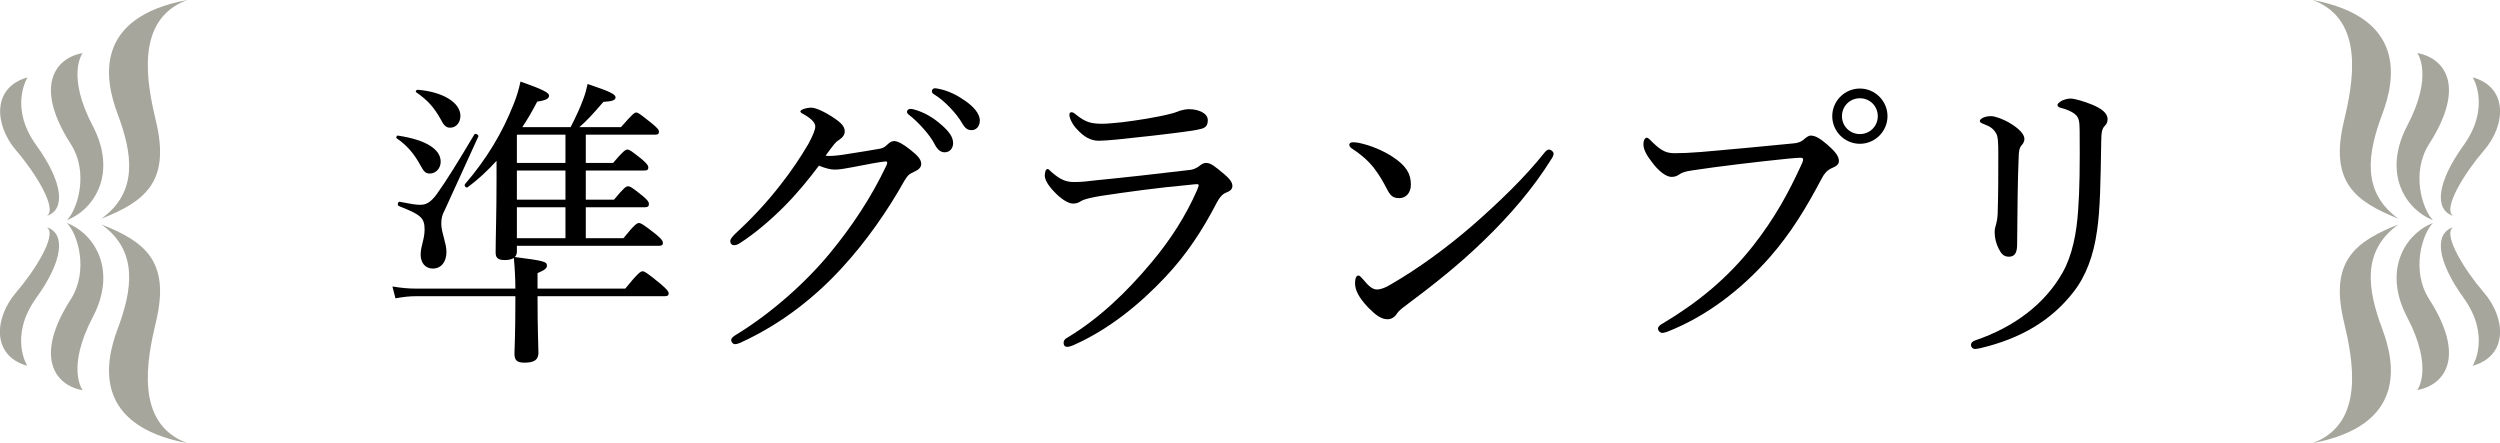
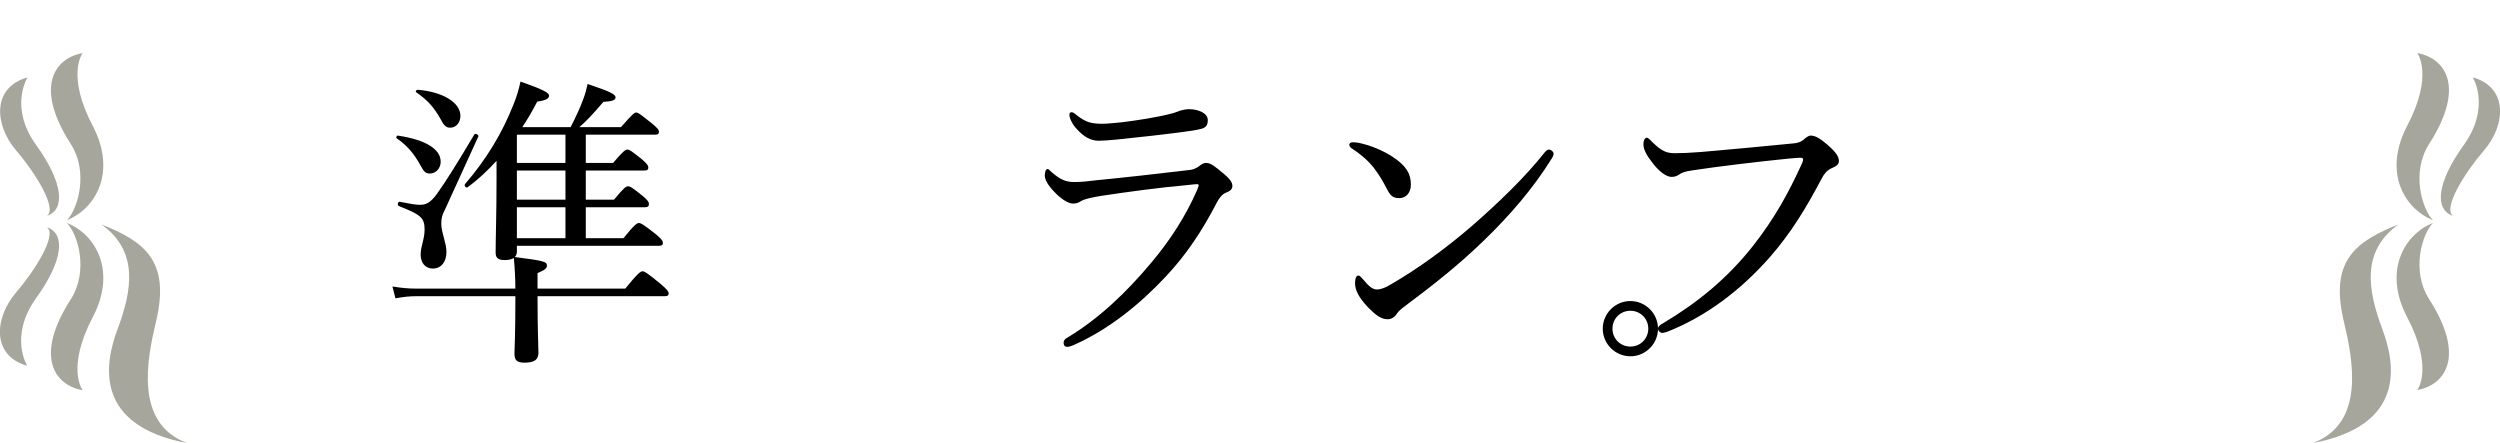
<svg xmlns="http://www.w3.org/2000/svg" id="_レイヤー_2" viewBox="0 0 247.06 43.79">
  <defs>
    <style>.cls-1{fill:#a6a69d;}</style>
  </defs>
  <g id="Design">
    <path d="m61.37,12.56c1.11-1.26,1.32-1.44,1.5-1.44.21,0,.42.18,1.56,1.08.54.45.69.63.69.81,0,.21-.09.3-.39.3h-6.84v2.79h2.7c.99-1.17,1.23-1.32,1.41-1.32.21,0,.42.15,1.47.99.48.42.6.6.6.78,0,.21-.09.3-.39.3h-5.79v2.88h2.79c.99-1.2,1.2-1.32,1.38-1.32.21,0,.42.12,1.5.99.45.39.57.57.57.75,0,.21-.09.33-.39.33h-5.85v3.06h3.72c1.11-1.38,1.35-1.5,1.53-1.5s.42.12,1.68,1.11c.57.48.69.66.69.87,0,.18-.09.27-.39.27h-14.04v.54c0,.24-.06.45-.21.57,2.82.36,3.18.45,3.18.84,0,.27-.21.45-.93.75v1.53h8.67c1.29-1.59,1.53-1.71,1.71-1.71s.42.12,1.8,1.26c.63.54.78.75.78.93s-.09.27-.39.27h-12.57c0,3.36.09,5.1.09,5.58,0,.69-.39.99-1.38.99-.75,0-.99-.24-.99-.9,0-.42.09-1.8.09-5.16v-.51h-9.72c-.75,0-1.29.06-2.13.21l-.3-1.17c.93.15,1.56.21,2.37.21h9.78c0-1.02-.06-2.04-.15-3.03-.18.12-.48.21-.87.21-.66,0-.93-.18-.93-.75,0-1.5.09-3.75.09-7.32v-1.74c-.87.96-1.83,1.86-2.85,2.61-.15.12-.39-.15-.27-.3,2.16-2.52,3.69-5.07,4.8-7.89.3-.72.51-1.44.69-2.25,2.22.78,2.82,1.11,2.82,1.38,0,.3-.3.48-1.17.6-.45.87-.93,1.71-1.47,2.52h4.77c.57-1.11.93-1.89,1.26-2.79.18-.48.3-.9.42-1.47,2.25.75,2.76,1.02,2.76,1.32,0,.27-.27.39-1.2.45-1.14,1.32-1.65,1.86-2.37,2.49h4.11Zm-19.77,3.87c-.66-1.23-1.38-2.07-2.4-2.76-.09-.06,0-.3.12-.27,2.79.42,4.23,1.35,4.23,2.58,0,.66-.48,1.17-1.08,1.17-.36,0-.57-.15-.87-.72Zm-.03,8.73c0-.84.39-1.5.39-2.49,0-1.17-.42-1.47-2.55-2.31-.18-.06-.09-.45.09-.42,1.11.21,1.53.3,2.04.3.57,0,1.02-.24,1.62-1.05.99-1.38,2.13-3.24,3.72-5.91.09-.15.45.06.39.21-1.23,2.7-2.22,4.86-3.3,7.23-.3.57-.36.87-.36,1.41,0,.84.51,1.89.51,2.76,0,1.02-.54,1.65-1.35,1.65-.72,0-1.2-.54-1.2-1.38Zm2.01-13.32c-.66-1.2-1.29-1.92-2.46-2.73-.09-.06.03-.24.15-.24,2.55.21,4.23,1.29,4.23,2.58,0,.66-.42,1.17-1.02,1.17-.36,0-.6-.18-.9-.78Zm12.3,4.26v-2.79h-4.77l-.03.06v2.73h4.8Zm0,3.63v-2.88h-4.8v2.88h4.8Zm0,3.81v-3.06h-4.8v3.06h4.8Z" />
-     <path d="m77.45,20.45c-1.35,1.35-2.91,2.67-4.32,3.57-.27.18-.45.21-.57.21-.24,0-.39-.15-.39-.42,0-.21.27-.51.69-.9,1.47-1.35,3.06-3.06,4.32-4.71,1.02-1.29,1.92-2.64,2.7-3.96.45-.84.69-1.41.69-1.74s-.3-.72-1.08-1.17c-.21-.12-.39-.18-.39-.33s.54-.36,1.08-.36c.45,0,1.41.45,2.28,1.05.72.48,1.02.84,1.02,1.29,0,.33-.18.6-.6.87-.3.18-.45.39-1.29,1.53.15.03.24.03.39.03.36,0,1.02-.06,1.71-.18,1.35-.21,2.28-.36,3.3-.54.3-.06.51-.21.69-.39.24-.24.45-.36.69-.36.36,0,.93.33,1.53.81.69.54,1.14.96,1.14,1.44,0,.39-.3.6-.69.78-.51.24-.6.3-.96.87-1.71,3.06-3.81,6.03-6.06,8.49-2.52,2.79-5.88,5.58-10.14,7.53-.21.09-.39.15-.57.15s-.36-.21-.36-.39.12-.3.39-.48c3.6-2.19,6.96-5.22,9.3-8.04,2.16-2.61,4.11-5.49,5.67-8.79.03-.09.06-.18.06-.24s-.06-.12-.15-.12c-.45.03-2.1.33-3.27.57-.69.12-1.23.24-1.77.24-.45,0-.96-.15-1.56-.39-.96,1.29-2.16,2.76-3.48,4.08Zm12.99-9.6c.81.24,1.71.69,2.61,1.5.72.63,1.14,1.17,1.14,1.8,0,.48-.3.9-.84.9-.39,0-.72-.27-.99-.81-.45-.9-1.65-2.22-2.52-2.88-.12-.09-.21-.21-.21-.3,0-.15.12-.3.33-.3.18,0,.39.06.48.09Zm2.61-2.01c.81.21,1.56.57,2.4,1.17.72.51,1.38,1.2,1.38,1.89,0,.6-.36.96-.81.96-.39,0-.63-.15-.96-.72-.54-.93-1.74-2.22-2.76-2.82-.12-.06-.21-.18-.21-.3,0-.15.12-.3.3-.3.15,0,.39.06.66.12Z" />
    <path d="m105.11,33.86c0-.18.12-.36.3-.45,3.15-1.89,5.88-4.47,8.43-7.53,1.89-2.25,3.39-4.65,4.44-7.05.09-.21.18-.45.18-.51,0-.09-.06-.12-.18-.12s-.42.03-.66.06c-3.3.3-6.3.72-8.88,1.11-.87.15-1.56.3-1.86.48-.3.18-.48.27-.84.27-.51,0-1.23-.51-1.8-1.11-.66-.66-.99-1.26-.99-1.65,0-.42.12-.66.3-.66.06,0,.18.12.36.3.87.75,1.41.99,2.25.99.78,0,1.44-.09,2.22-.18,2.49-.24,6.27-.66,9.24-1.02.3-.03.63-.18.87-.36.18-.15.42-.33.69-.33.48,0,.87.33,1.8,1.11.54.45.81.81.81,1.17,0,.33-.24.51-.63.66-.36.15-.63.45-.9.96-1.38,2.67-2.97,5.13-5.1,7.38-2.43,2.58-5.46,5.13-9.12,6.75-.21.09-.45.15-.57.15-.18,0-.36-.09-.36-.42Zm14.25-21.99c0,.48-.18.72-.57.84-.63.18-1.26.24-1.89.33-1.74.24-4.5.54-6.54.75-.63.06-1.38.12-1.77.12-.84,0-1.5-.42-2.16-1.14-.42-.42-.75-1.08-.75-1.44,0-.15.09-.24.21-.24s.24.06.45.24c.93.75,1.5.9,2.58.9.54,0,.99-.06,1.98-.15,1.44-.18,3.42-.48,4.8-.84.39-.09.66-.21.9-.3.3-.09.63-.15.9-.15.93,0,1.86.39,1.86,1.08Z" />
    <path d="m134.3,14.12c1.26.27,2.46.81,3.33,1.38,1.32.87,1.8,1.65,1.8,2.76,0,.78-.48,1.32-1.14,1.32s-.9-.24-1.29-1.02c-.3-.57-.66-1.23-1.26-2.01-.63-.78-1.41-1.41-2.16-1.89-.15-.09-.24-.24-.24-.36s.15-.24.33-.24c.12,0,.3,0,.63.06Zm19.23,1.05c0,.15-.06.33-.21.54-1.77,2.85-4.08,5.55-6.66,8.04-2.43,2.37-5.01,4.41-7.83,6.51-.33.24-.63.51-.75.69-.24.39-.57.6-.96.6-.69,0-1.26-.51-1.92-1.17-.93-.99-1.29-1.71-1.29-2.4,0-.45.12-.75.33-.75.12,0,.21.09.42.33.6.72.96,1.05,1.44,1.05.3,0,.78-.15,1.41-.54,2.64-1.53,5.4-3.54,8.01-5.79,2.7-2.37,5.25-4.83,7.14-7.23.15-.18.3-.27.42-.27.18,0,.45.21.45.39Z" />
-     <path d="m163.85,32.48c0-.21.18-.36.51-.54,3.42-2.04,6.36-4.44,8.91-7.68,2.13-2.73,3.45-5.16,4.68-7.83.15-.3.24-.51.24-.69,0-.12-.12-.15-.3-.15-.15,0-.51.03-1.2.09-2.97.3-6.99.78-9.33,1.14-.87.12-1.14.24-1.41.42-.27.18-.45.24-.78.24-.48,0-1.23-.51-1.95-1.5-.54-.69-.81-1.26-.81-1.71,0-.51.21-.66.33-.66.15,0,.36.24.6.48.87.84,1.35,1.05,2.16,1.05.72,0,1.47-.03,2.61-.12,3.03-.27,6.09-.54,9.03-.84.48-.03.84-.15,1.08-.36s.48-.42.72-.42c.42,0,.9.24,1.65.9.72.63,1.14,1.11,1.14,1.62,0,.36-.33.54-.69.69-.48.21-.75.54-.99.99-1.5,2.85-3.03,5.4-5.16,7.83-2.91,3.3-6.3,5.82-9.96,7.29-.27.12-.54.18-.66.18-.21,0-.42-.21-.42-.42Zm22.68-21c0,1.5-1.23,2.73-2.73,2.73s-2.73-1.23-2.73-2.73,1.23-2.73,2.73-2.73,2.73,1.23,2.73,2.73Zm-4.5,0c0,.99.78,1.77,1.77,1.77s1.77-.78,1.77-1.77-.78-1.77-1.77-1.77-1.77.78-1.77,1.77Z" />
-     <path d="m206.75,10.34c.87.36,1.53.81,1.53,1.44,0,.27-.09.48-.3.69-.21.21-.33.54-.33,1.56-.06,3.6-.09,6.72-.42,8.82-.33,2.37-1.08,4.44-2.34,6.03-2.22,2.85-5.25,4.59-9.15,5.52-.18.03-.39.09-.54.09-.24,0-.42-.18-.42-.42,0-.18.15-.33.39-.42,3.9-1.32,6.93-3.63,8.67-6.72.96-1.71,1.38-3.9,1.53-6.15.15-1.95.18-4.5.15-7.86,0-.96-.09-1.35-.48-1.65-.33-.27-.93-.51-1.35-.6-.27-.06-.36-.18-.36-.3s.12-.21.33-.36c.18-.12.63-.27.93-.27.48,0,1.41.3,2.16.6Zm-8.07,1.86c.75.45,1.38,1.02,1.38,1.53,0,.3-.18.54-.33.69-.12.15-.24.45-.24,1.23-.09,1.98-.12,4.92-.15,8.52,0,.81-.24,1.2-.81,1.2-.54,0-.78-.33-1.02-.81-.24-.48-.39-1.02-.39-1.62,0-.27.06-.54.15-.81.06-.21.12-.51.15-1.05.06-1.98.06-3.75.06-5.85,0-1.14-.03-1.74-.21-2.04-.27-.48-.6-.69-1.23-.93-.24-.09-.39-.18-.39-.3s.15-.24.33-.33c.27-.12.51-.15.81-.15.33,0,1.17.27,1.89.72Z" />
+     <path d="m163.85,32.48c0-.21.18-.36.51-.54,3.42-2.04,6.36-4.44,8.91-7.68,2.13-2.73,3.45-5.16,4.68-7.83.15-.3.24-.51.24-.69,0-.12-.12-.15-.3-.15-.15,0-.51.03-1.2.09-2.97.3-6.99.78-9.33,1.14-.87.12-1.14.24-1.41.42-.27.18-.45.24-.78.24-.48,0-1.23-.51-1.95-1.5-.54-.69-.81-1.26-.81-1.71,0-.51.21-.66.33-.66.15,0,.36.24.6.48.87.84,1.35,1.05,2.16,1.05.72,0,1.47-.03,2.61-.12,3.03-.27,6.09-.54,9.03-.84.48-.03.84-.15,1.08-.36s.48-.42.72-.42c.42,0,.9.24,1.65.9.72.63,1.14,1.11,1.14,1.62,0,.36-.33.54-.69.69-.48.21-.75.54-.99.99-1.5,2.85-3.03,5.4-5.16,7.83-2.91,3.3-6.3,5.82-9.96,7.29-.27.12-.54.18-.66.18-.21,0-.42-.21-.42-.42Zc0,1.5-1.23,2.73-2.73,2.73s-2.73-1.23-2.73-2.73,1.23-2.73,2.73-2.73,2.73,1.23,2.73,2.73Zm-4.5,0c0,.99.78,1.77,1.77,1.77s1.77-.78,1.77-1.77-.78-1.77-1.77-1.77-1.77.78-1.77,1.77Z" />
    <path class="cls-1" d="m6.6,21.76c2.82-1.1,4.97-4.71,2.58-9.29-2.68-5.09-1.01-7.23-1.01-7.23-2.79.51-4.81,3.34-1.17,9,1.81,2.84.66,6.48-.4,7.53Z" />
    <path class="cls-1" d="m4.66,21.32c1.83-.62,1.57-3.31-1.09-6.99-2.71-3.77-.85-6.68-.85-6.68-3.53.97-3.29,4.73-1.09,7.26,1.81,2.09,4.04,5.66,3.03,6.4Z" />
-     <path class="cls-1" d="m10,21.62c4.3-1.7,6.85-3.62,5.42-9.61-.88-3.69-2.18-10.06,3.08-12.01-9.24,1.73-8.18,7.81-6.88,11.25,1.43,3.83,2.12,7.71-1.62,10.37Z" />
    <path class="cls-1" d="m6.6,22.03c2.82,1.1,4.97,4.71,2.58,9.29-2.68,5.09-1.01,7.25-1.01,7.25-2.79-.51-4.81-3.34-1.17-9,1.81-2.86.66-6.51-.4-7.54Z" />
    <path class="cls-1" d="m4.66,22.47c1.83.62,1.57,3.31-1.09,6.99-2.71,3.79-.88,6.69-.88,6.69-3.53-.99-3.27-4.73-1.09-7.26,1.83-2.12,4.06-5.67,3.05-6.41Z" />
    <path class="cls-1" d="m10,22.17c4.3,1.7,6.85,3.62,5.42,9.61-.88,3.69-2.18,10.06,3.08,12.01-9.24-1.75-8.18-7.82-6.88-11.27,1.43-3.82,2.12-7.7-1.62-10.36Z" />
    <path class="cls-1" d="m240.45,22.03c-2.82,1.1-4.97,4.71-2.58,9.29,2.68,5.09,1.01,7.23,1.01,7.23,2.79-.51,4.81-3.34,1.17-9-1.81-2.84-.66-6.49.4-7.53Z" />
-     <path class="cls-1" d="m242.39,22.47c-1.83.62-1.57,3.31,1.09,6.99,2.71,3.79.88,6.69.88,6.69,3.53-.99,3.29-4.73,1.09-7.26-1.83-2.12-4.06-5.67-3.05-6.41Z" />
    <path class="cls-1" d="m237.05,22.17c-4.3,1.7-6.85,3.62-5.42,9.61.88,3.69,2.18,10.06-3.08,12.01,9.24-1.75,8.18-7.82,6.88-11.27-1.43-3.82-2.12-7.7,1.62-10.36Z" />
    <path class="cls-1" d="m240.45,21.76c-2.82-1.1-4.97-4.71-2.58-9.29,2.68-5.09,1.01-7.23,1.01-7.23,2.79.51,4.81,3.34,1.17,9-1.81,2.84-.66,6.48.4,7.53Z" />
    <path class="cls-1" d="m242.39,21.32c-1.83-.62-1.57-3.31,1.09-6.99,2.71-3.79.88-6.69.88-6.69,3.53.99,3.29,4.73,1.09,7.26-1.83,2.1-4.06,5.67-3.05,6.41Z" />
-     <path class="cls-1" d="m237.05,21.62c-4.3-1.7-6.85-3.62-5.42-9.61.88-3.69,2.18-10.06-3.08-12.01,9.24,1.75,8.18,7.82,6.88,11.27-1.43,3.82-2.12,7.7,1.62,10.36Z" />
  </g>
</svg>